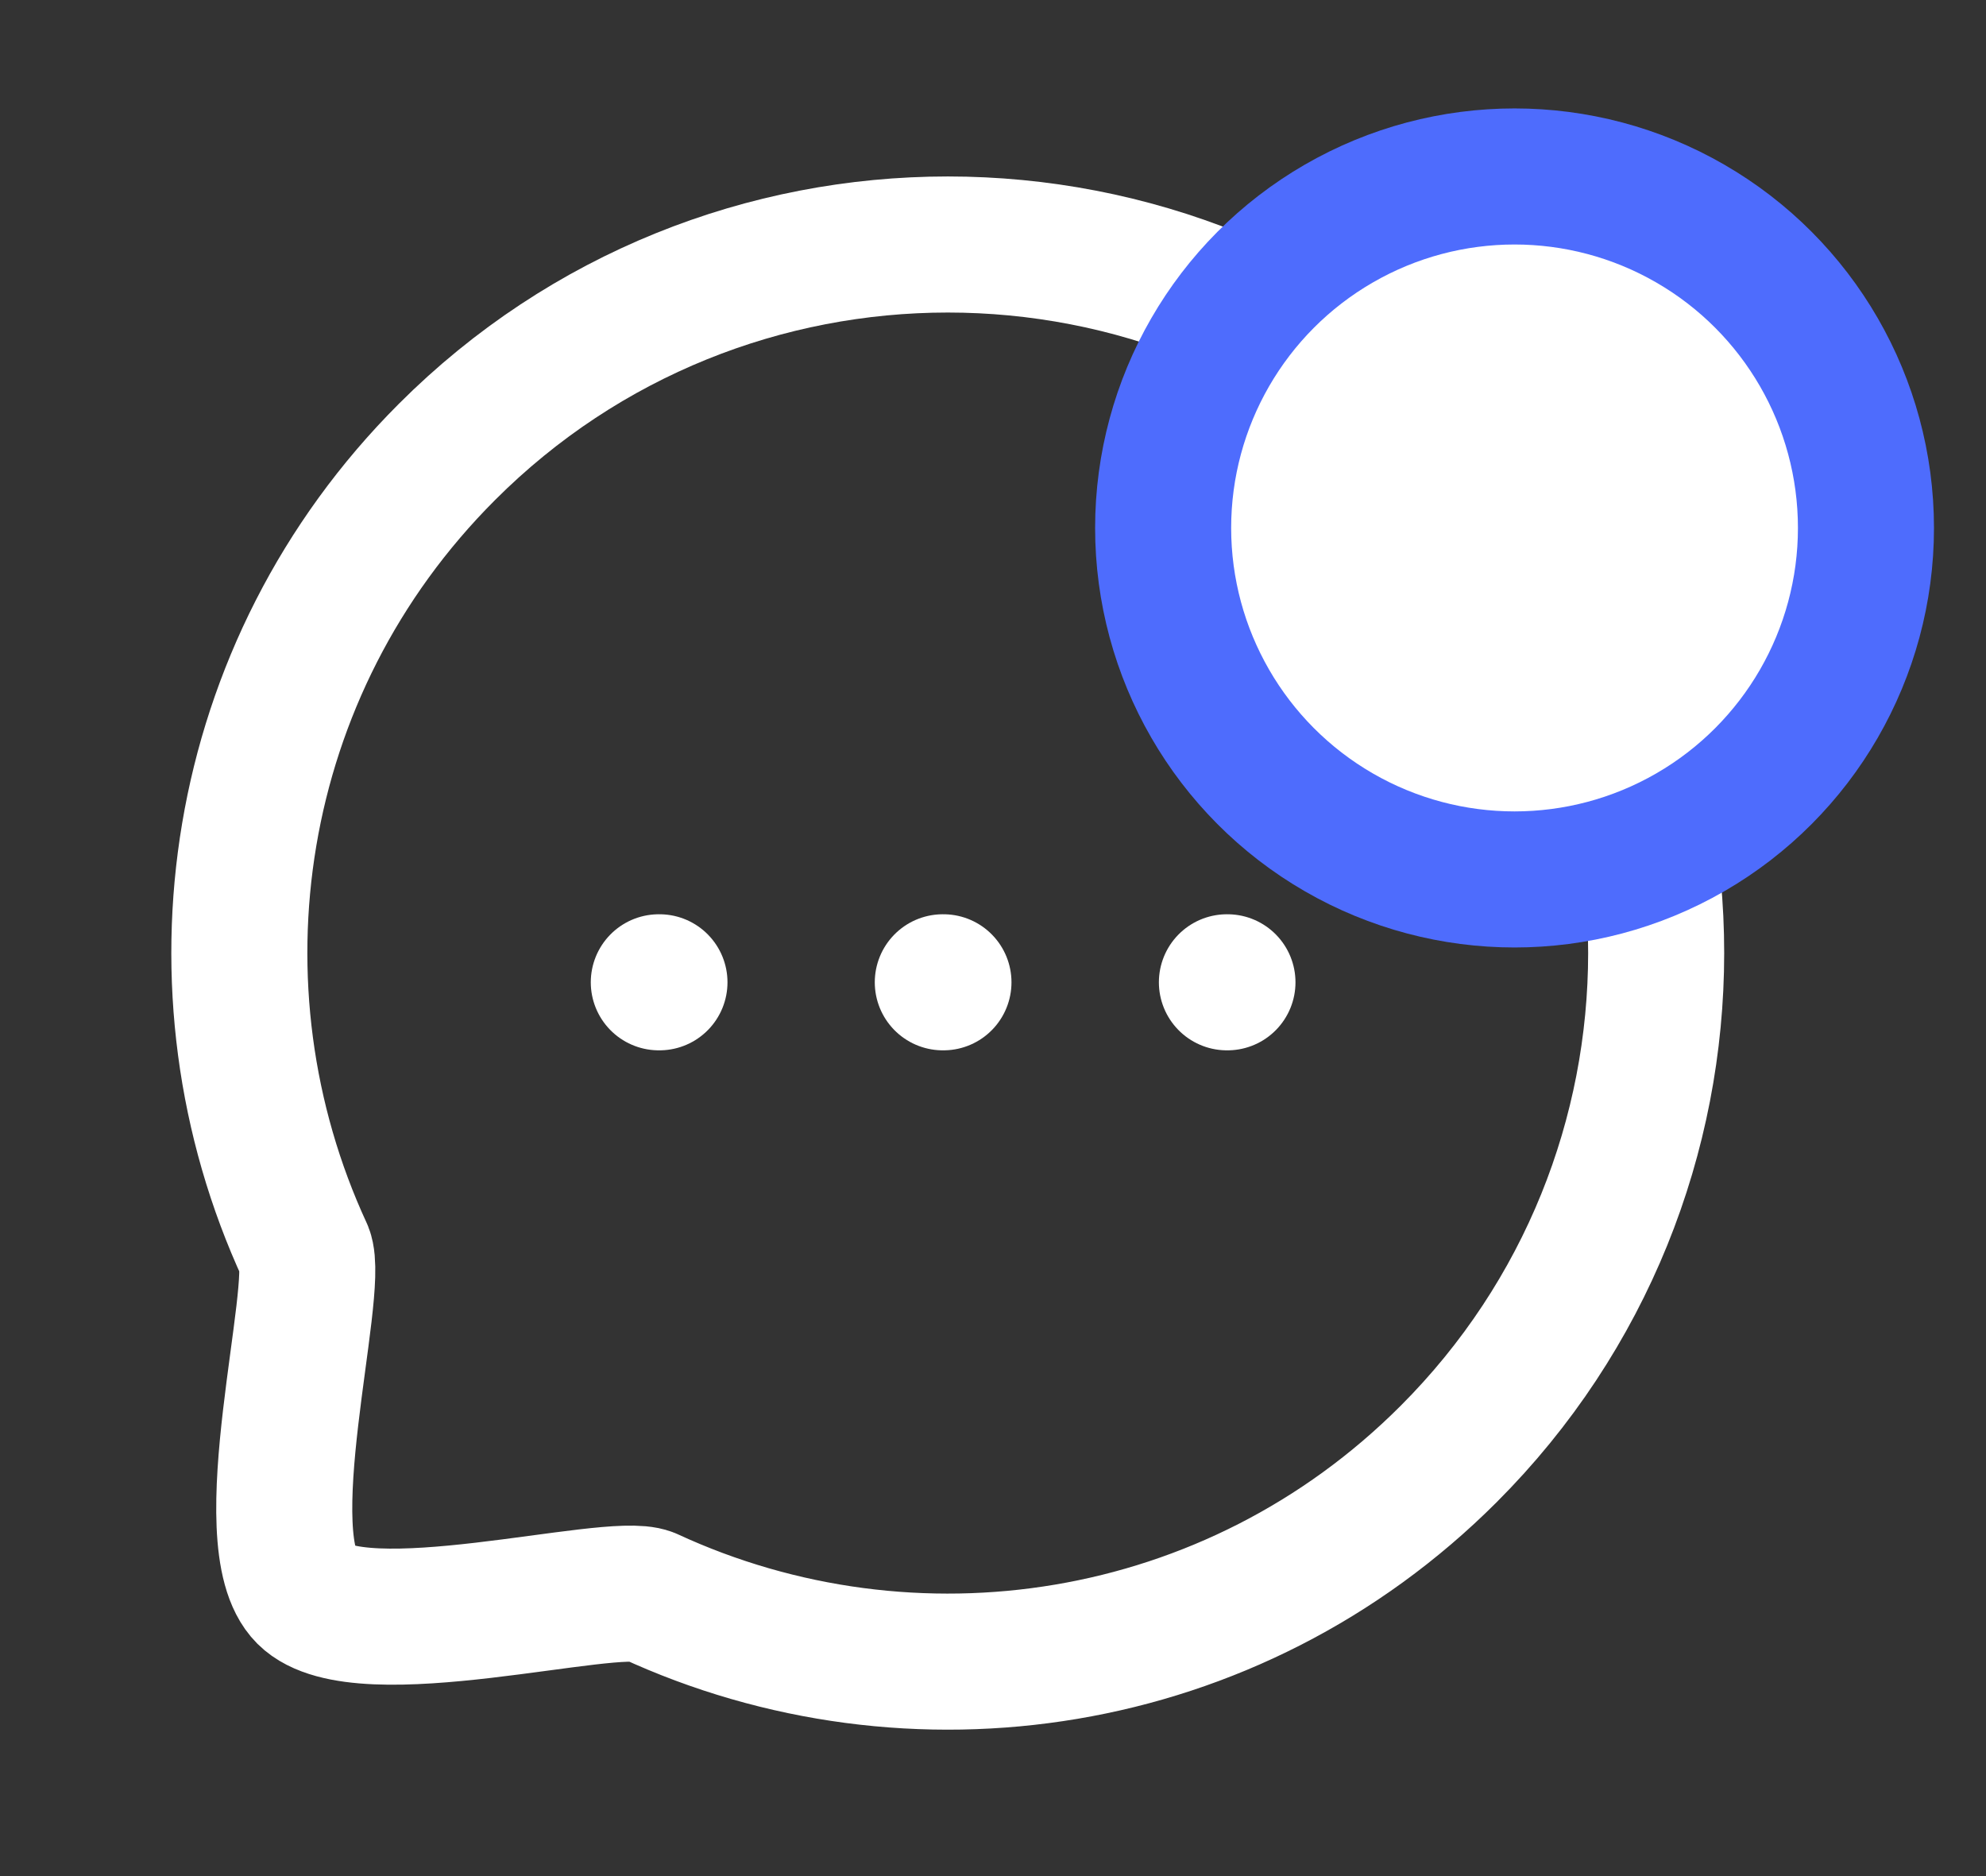
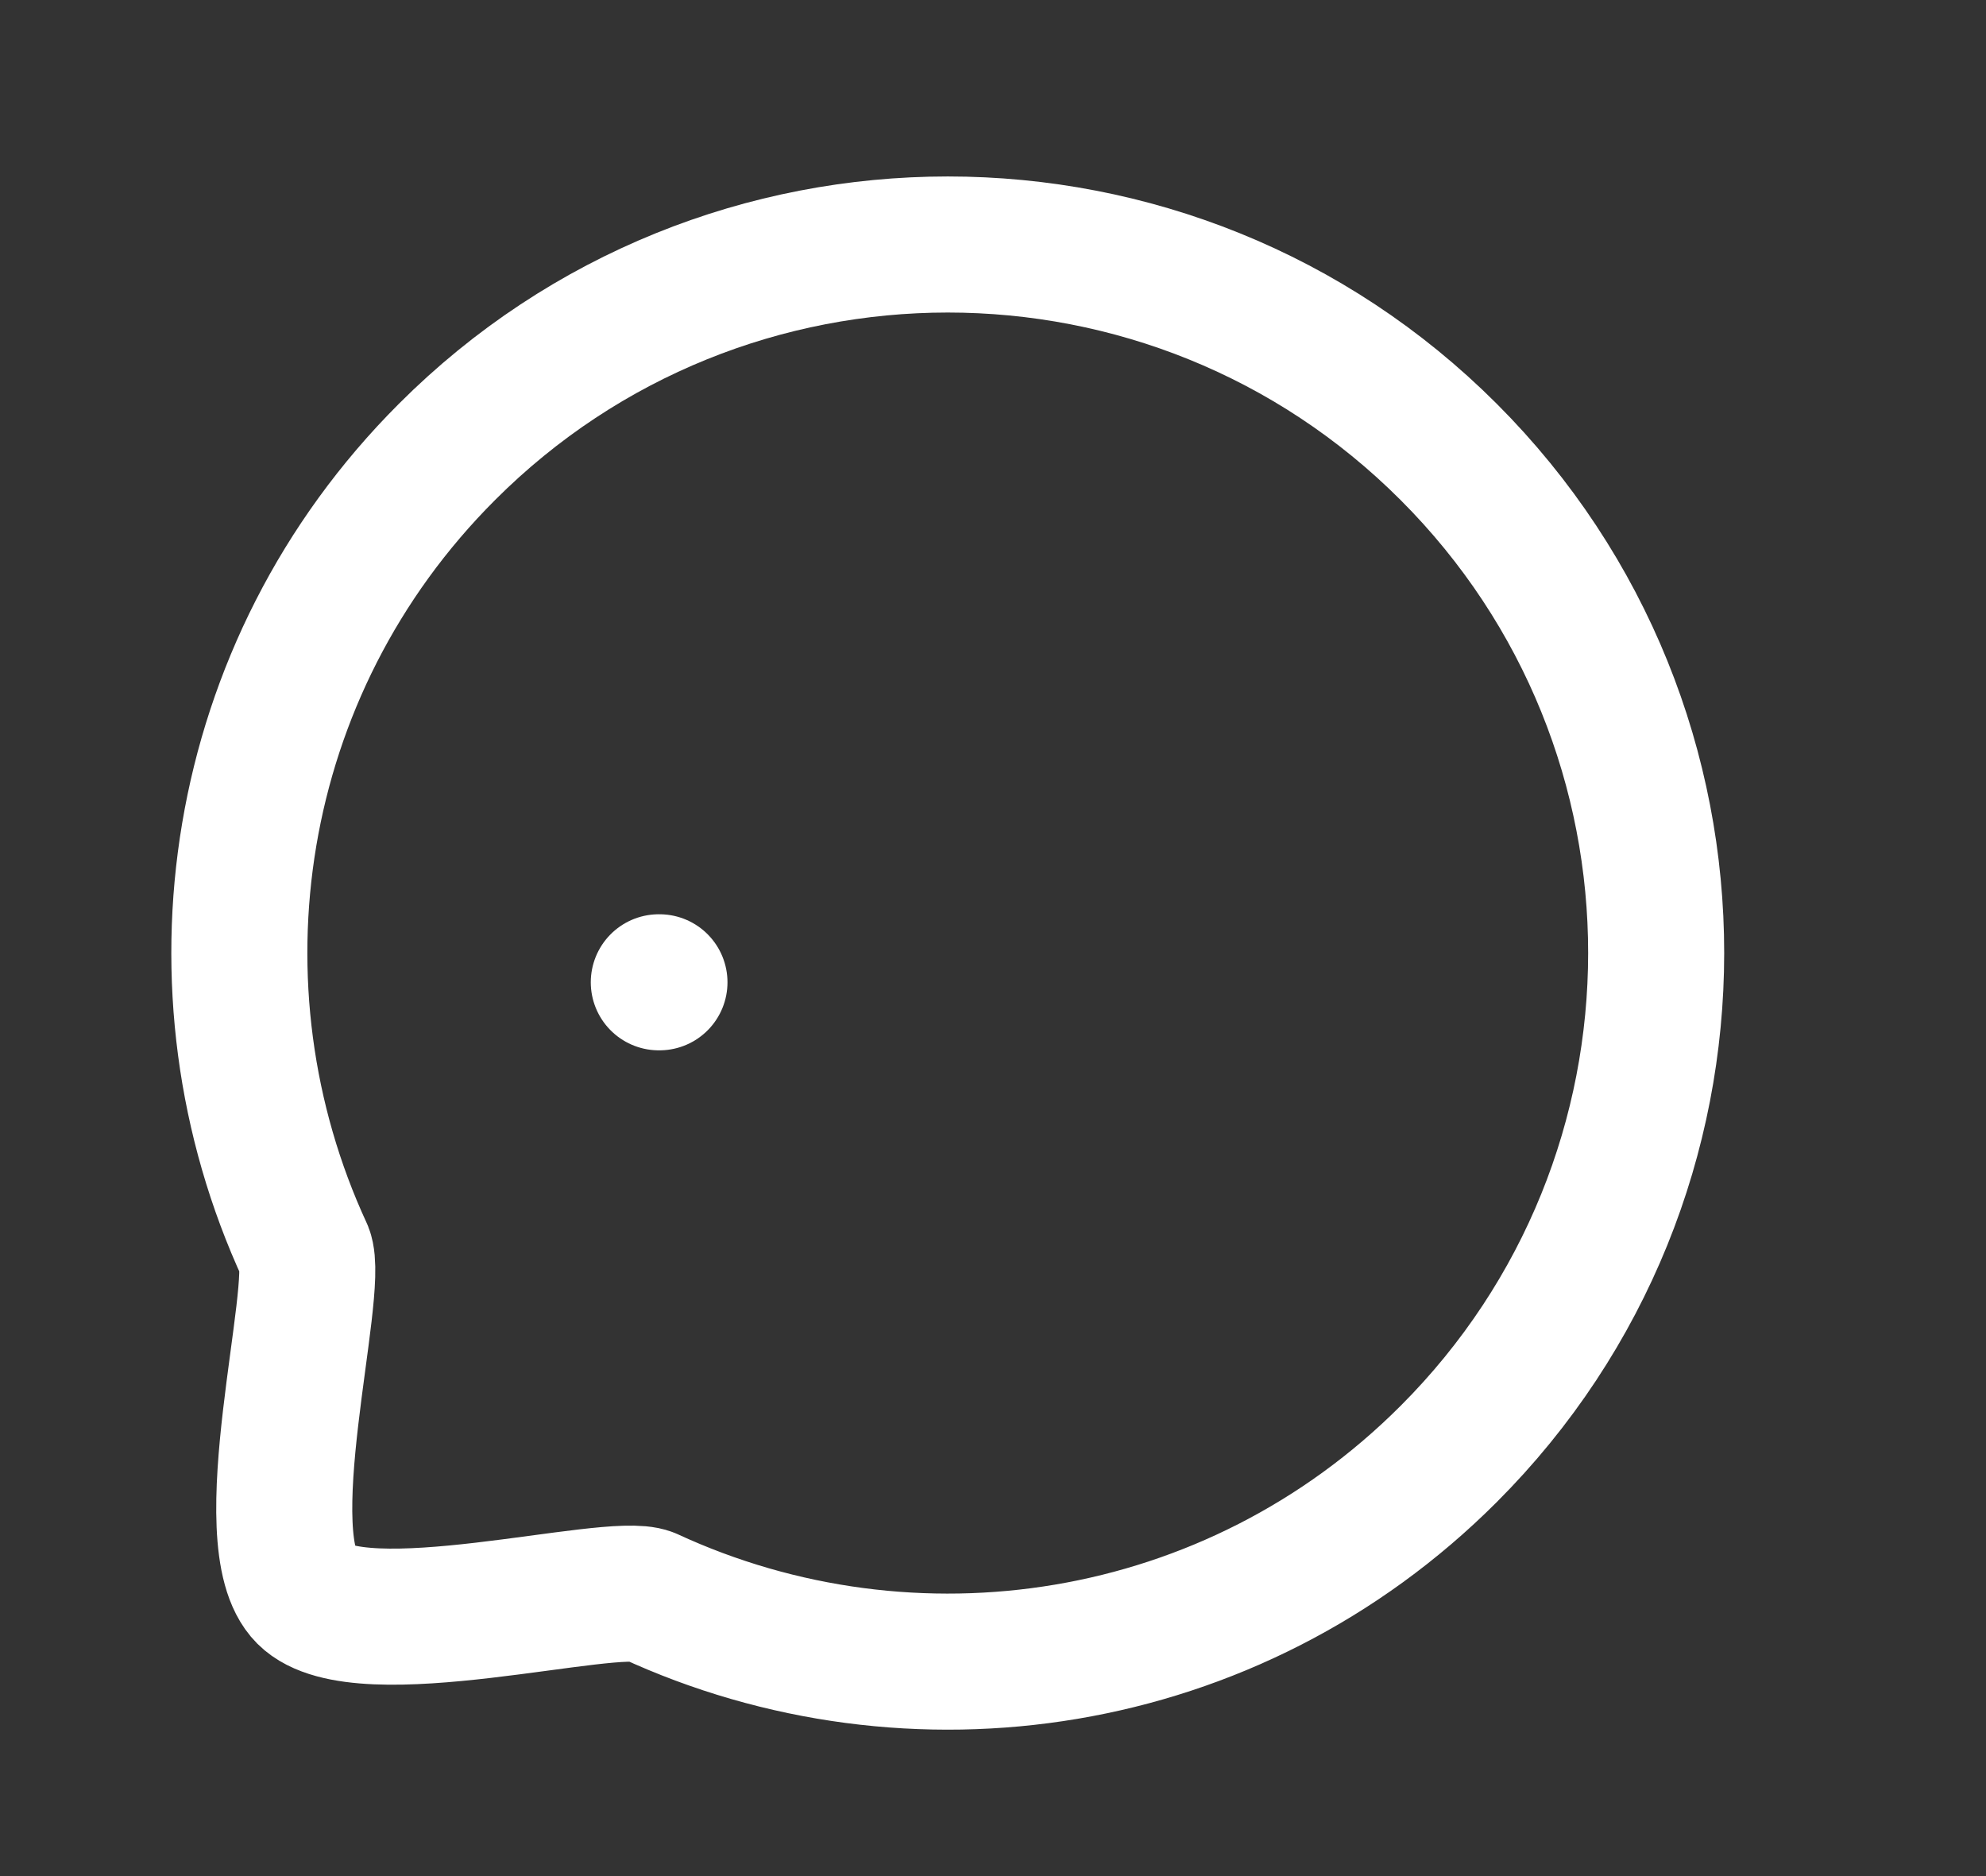
<svg xmlns="http://www.w3.org/2000/svg" width="18" height="17" viewBox="0 0 18 17" fill="none">
  <rect x="0" y="0" width="18" height="17" fill="#333333" stroke="none" />
-   <path d="M11.12 8.901H11.125" stroke="white" stroke-width="1.233" stroke-linecap="round" stroke-linejoin="round" />
-   <path d="M8.545 8.901H8.551" stroke="white" stroke-width="1.233" stroke-linecap="round" stroke-linejoin="round" />
  <path d="M5.971 8.901H5.977" stroke="white" stroke-width="1.233" stroke-linecap="round" stroke-linejoin="round" />
  <path fill-rule="evenodd" clip-rule="evenodd" d="M13.13 13.175C11.168 15.138 8.262 15.562 5.884 14.462C5.533 14.321 3.261 14.95 2.768 14.458C2.275 13.965 2.905 11.693 2.764 11.341C1.664 8.964 2.088 6.057 4.051 4.095C6.556 1.589 10.625 1.589 13.13 4.095C15.64 6.605 15.635 10.67 13.13 13.175Z" stroke="white" stroke-width="1.233" stroke-linecap="round" stroke-linejoin="round" />
-   <circle cx="13.727" cy="4.784" r="3.185" fill="white" stroke="#4E6CFD" stroke-width="1.233" />
</svg>